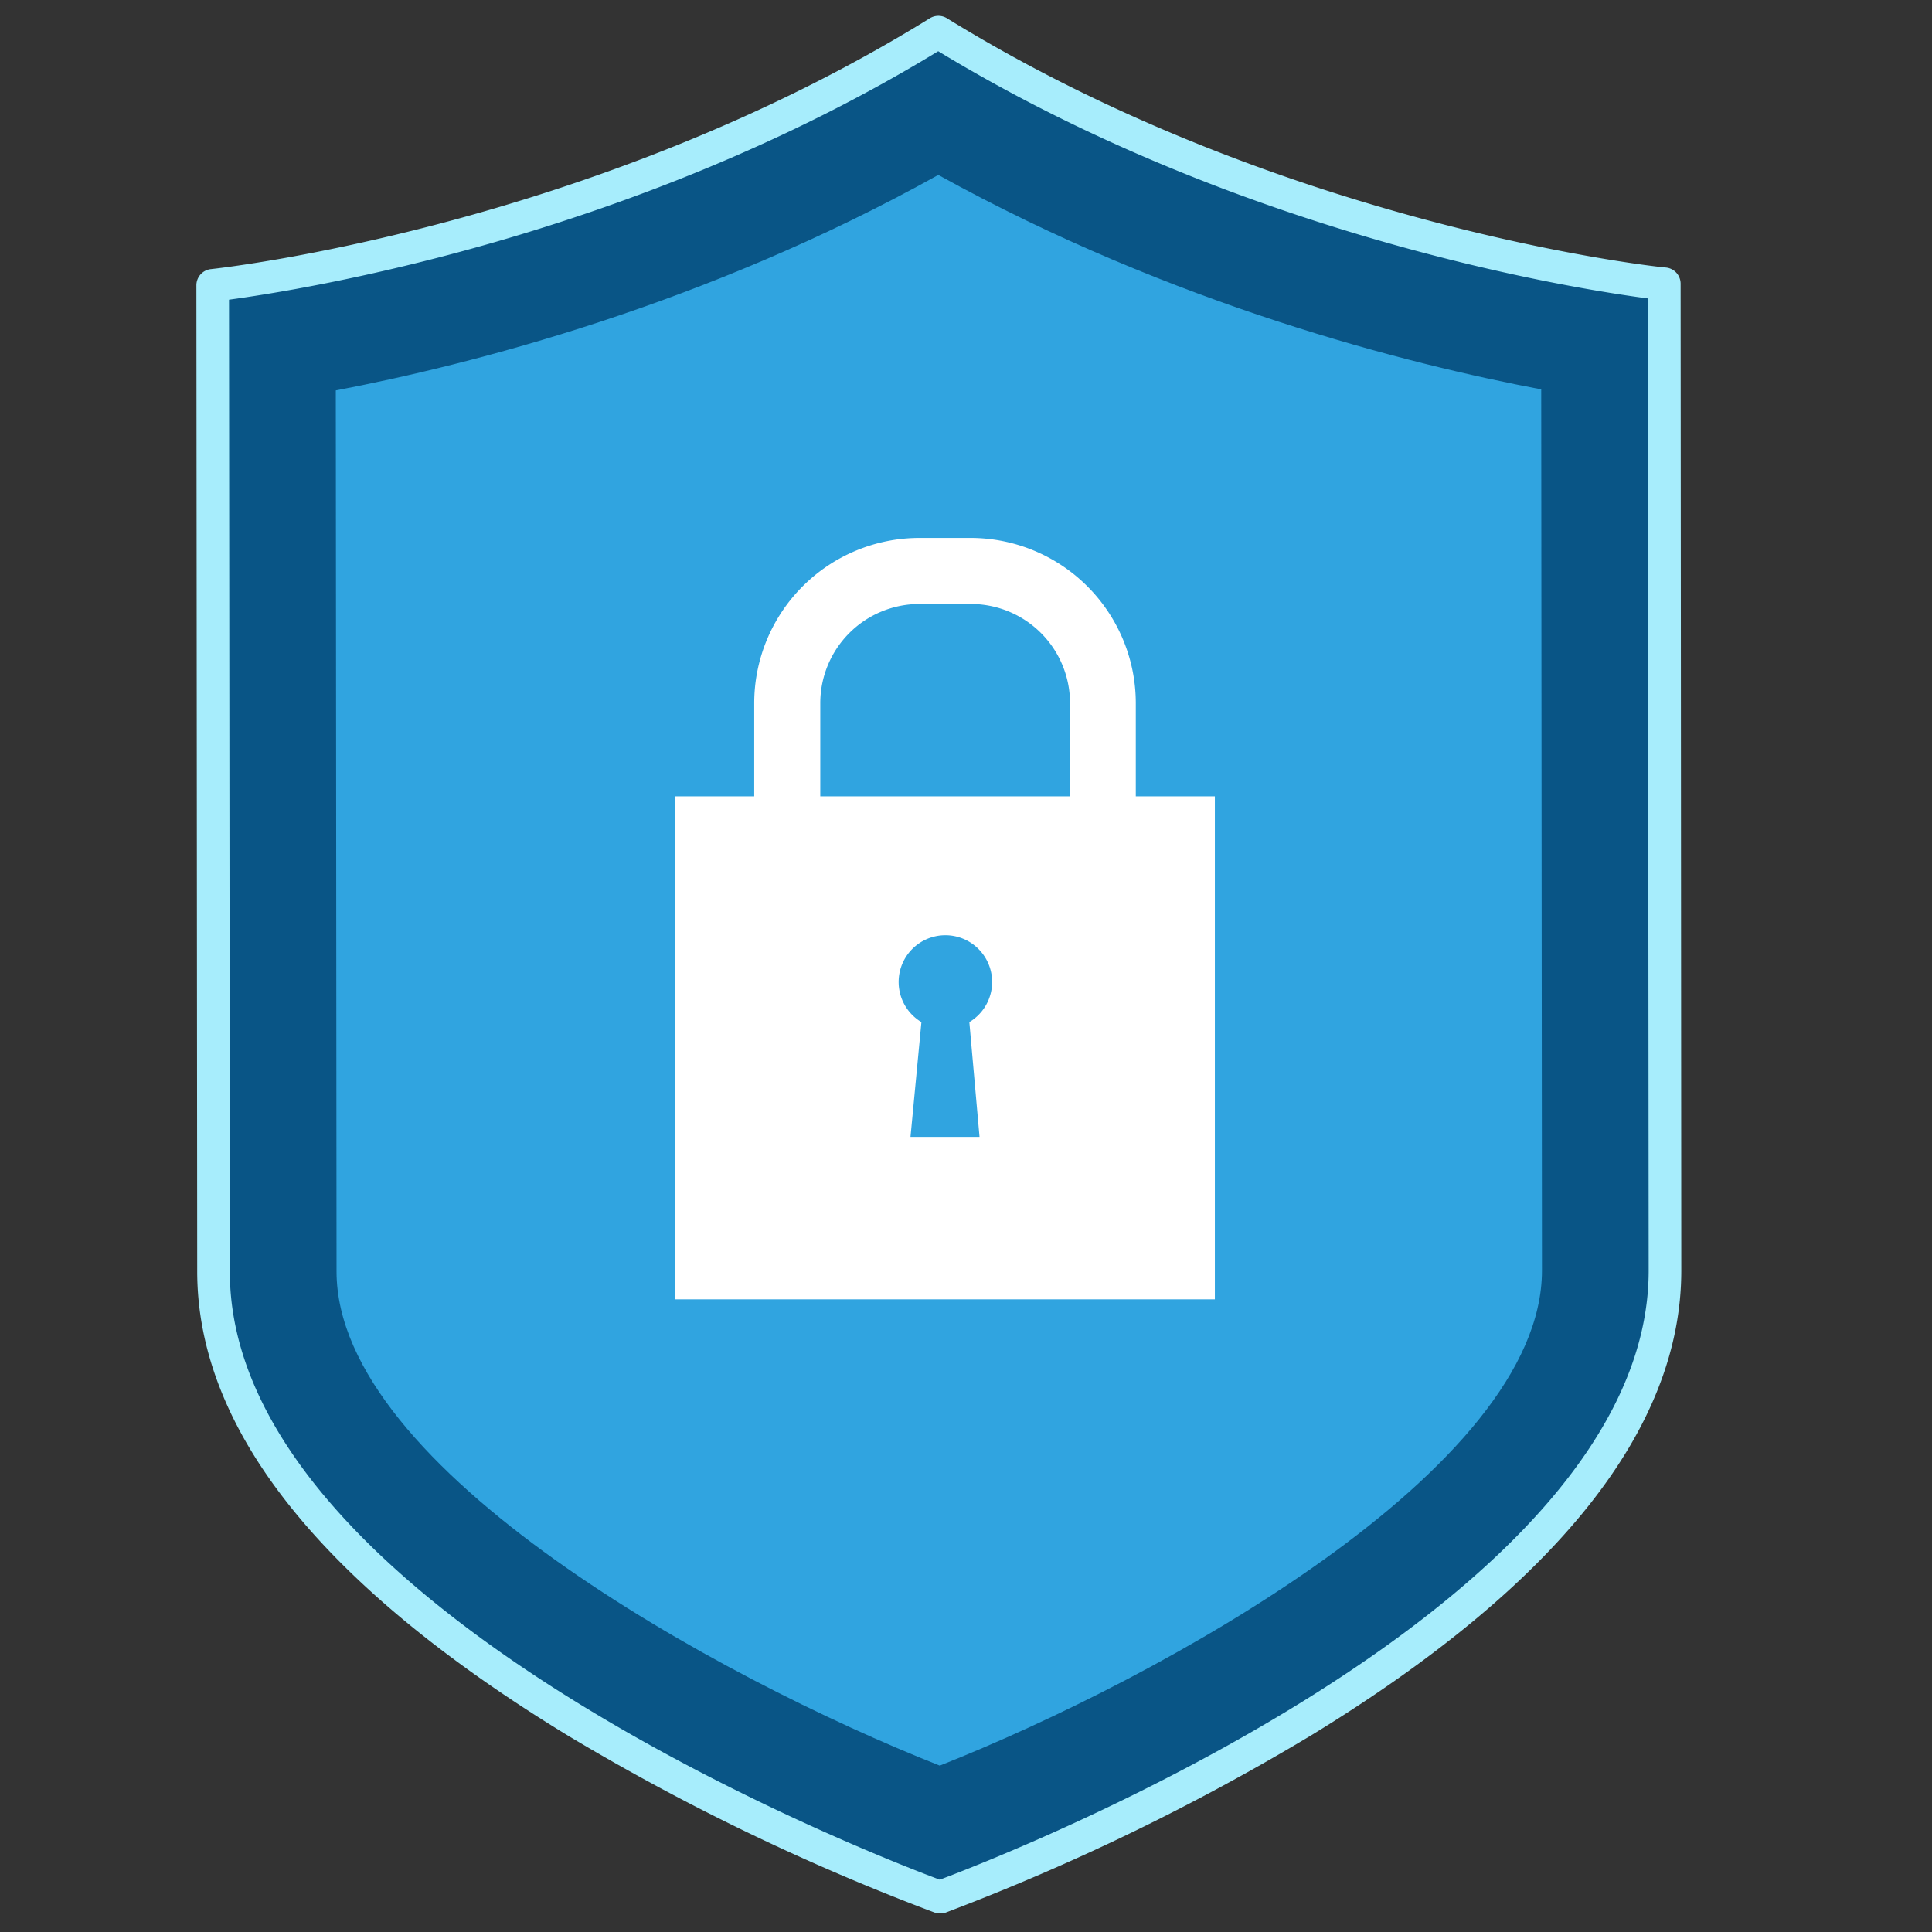
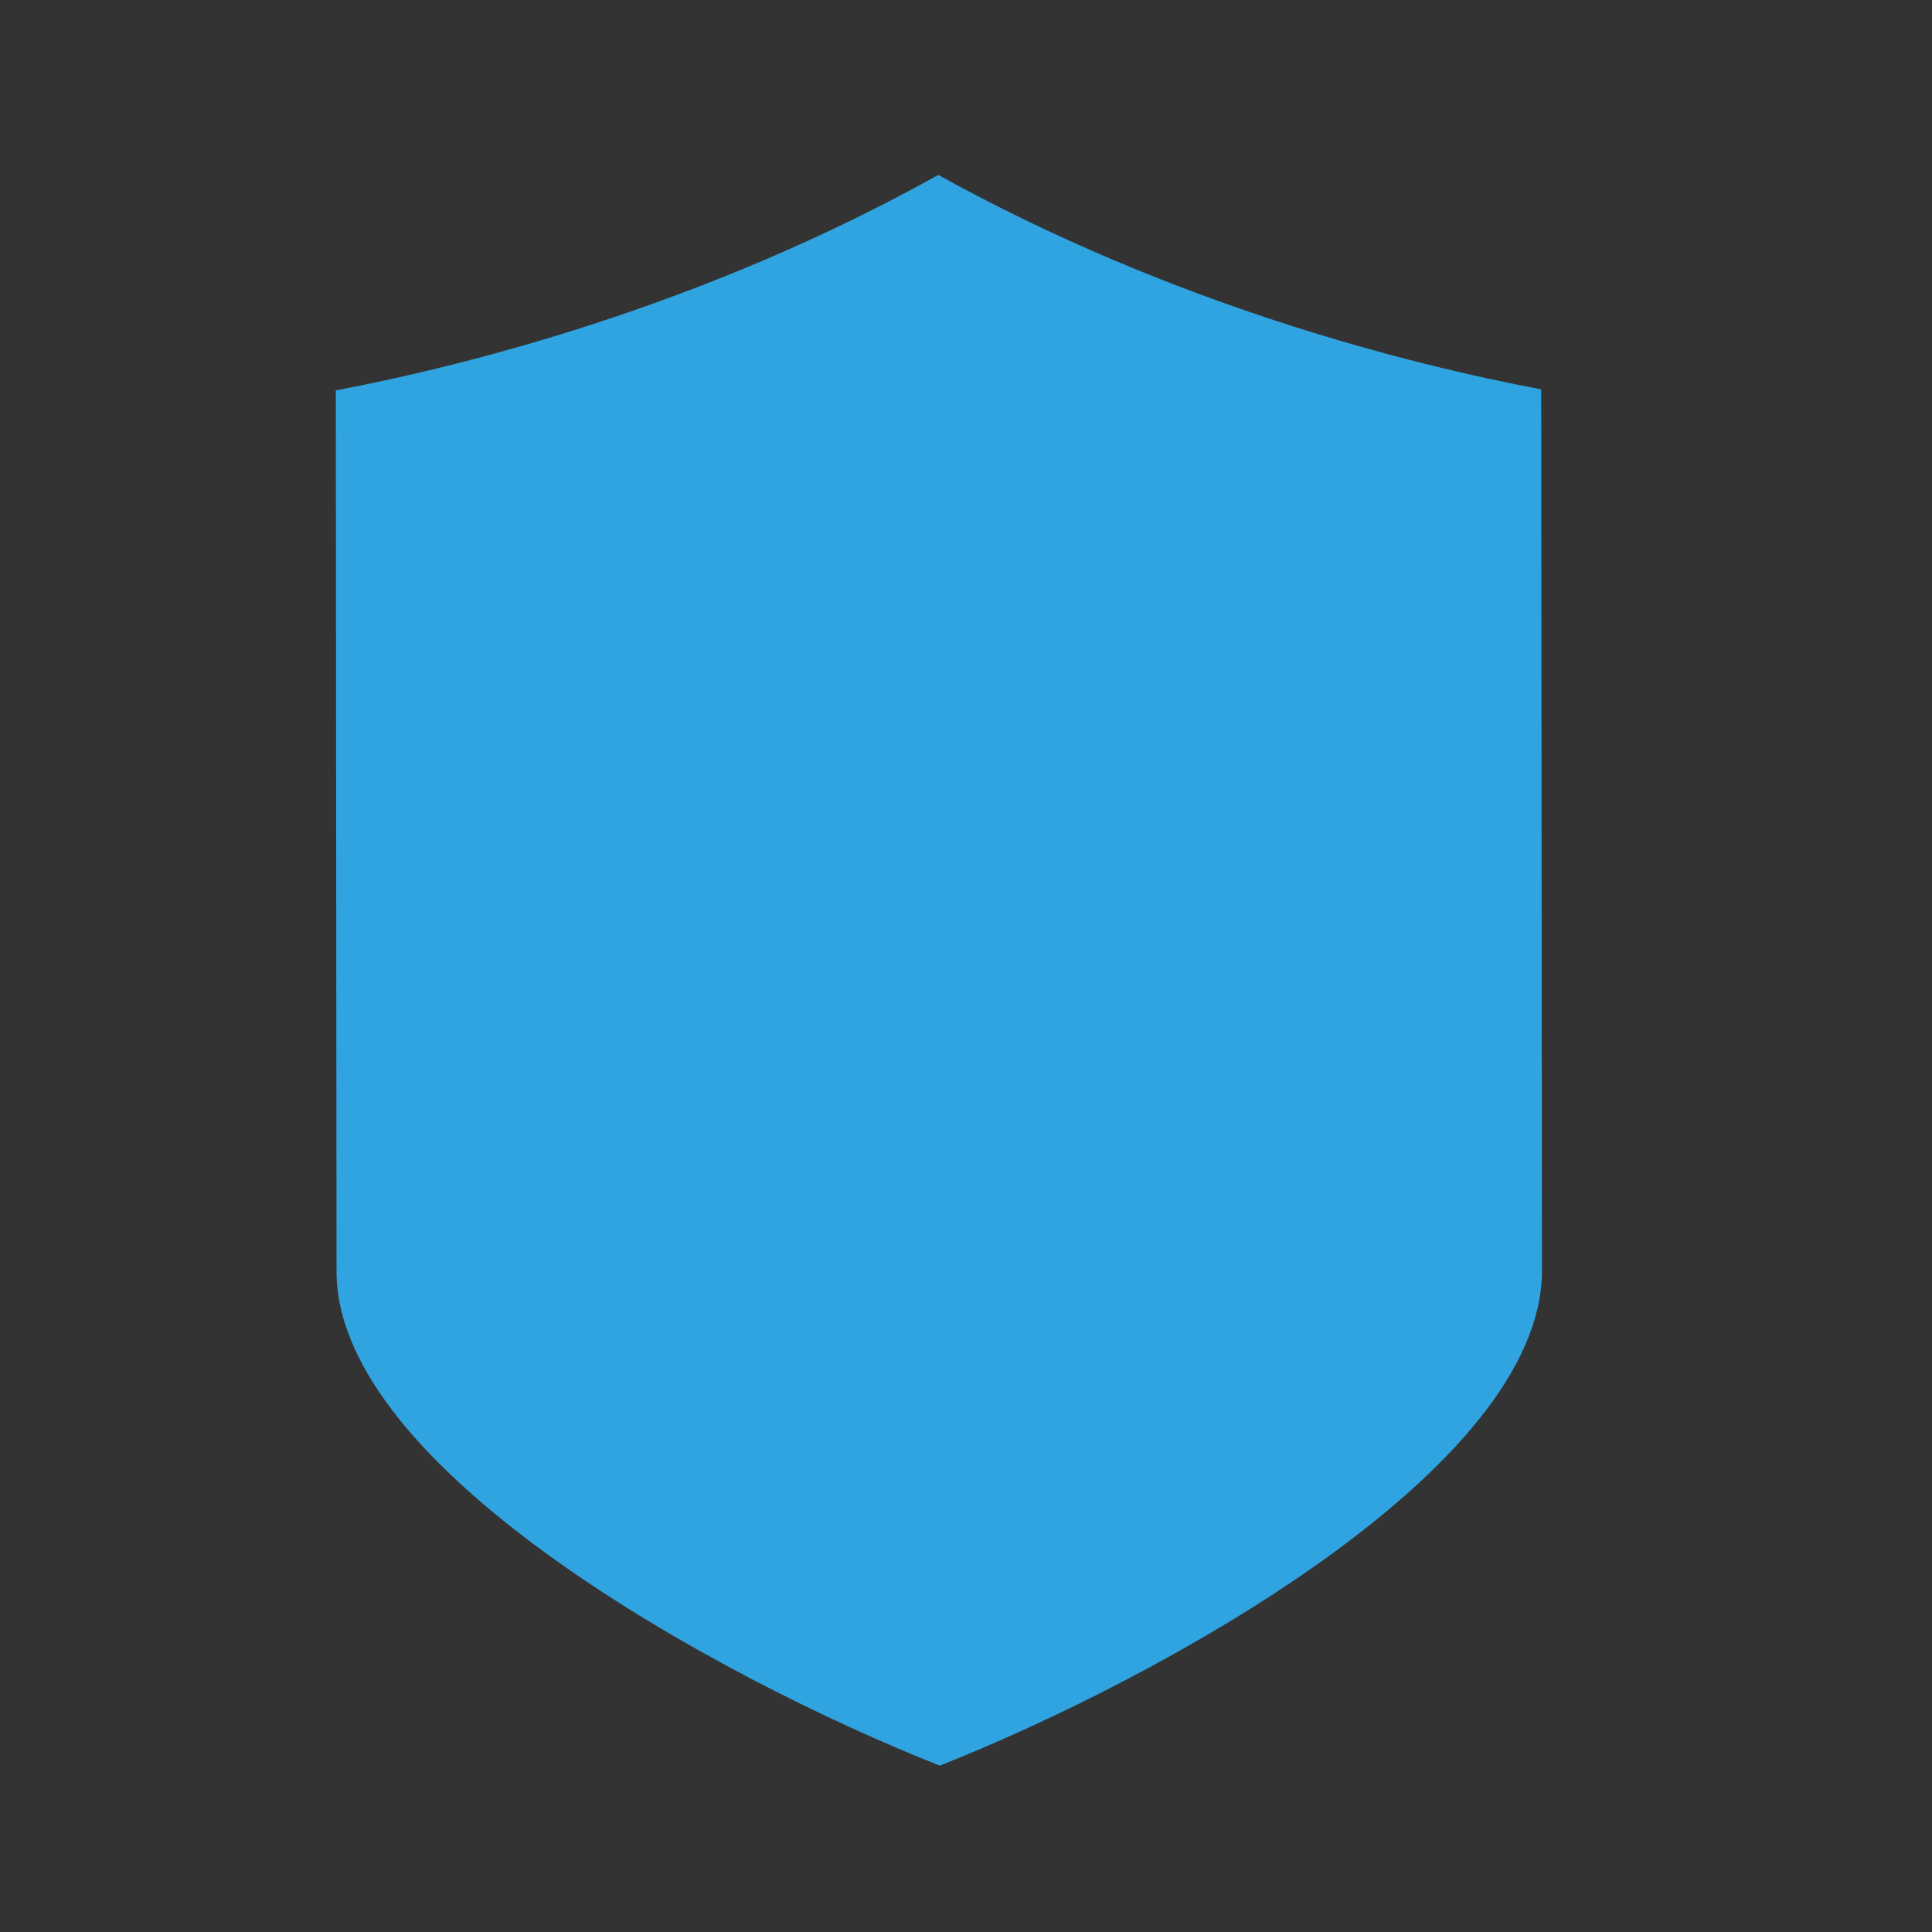
<svg xmlns="http://www.w3.org/2000/svg" height="260" viewBox="0 0 260 260" width="260">
  <rect x="0" y="0" width="260" height="260" fill="#333333" stroke="none" />
-   <path d="m126.26 4.33c-46.76 28.91-97.63 34.06-97.63 34.06l.11 132.74c0 49.35 97.73 84.17 97.73 84.17s97.63-35 97.59-84.34l-.06-132.73s-50.94-5.07-97.74-33.9z" fill="#095586" />
  <path d="m126.47 237.61c-29.72-11.74-81.16-39.87-81.18-66.49l-.1-118.58c18-3.43 49.6-11.45 81.08-29 31.52 17.46 63.17 25.46 81.14 28.86l.1 118.58c.02 26.71-51.34 54.88-81.04 66.63z" fill="#30a4e0" />
-   <path d="m126.47 257.5a2.29 2.29 0 0 1 -.73-.13 304.31 304.31 0 0 1 -49.26-23.77c-33.12-20.17-49.92-41.18-49.94-62.47l-.11-132.73a2.19 2.19 0 0 1 2-2.19c.51-.05 50.95-5.45 96.7-33.75a2.19 2.19 0 0 1 2.31 0c45.77 28.22 96.22 33.54 96.73 33.54a2.19 2.19 0 0 1 2 2.18l.09 132.82c0 21.29-16.75 42.33-49.83 62.55a305 305 0 0 1 -49.22 23.86 2.35 2.35 0 0 1 -.74.09zm-95.65-217.17.11 130.8c0 45 86.58 78.49 95.54 81.83 8.95-3.35 95.44-37 95.4-82l-.11-130.8c-9.8-1.28-54.31-8.27-95.5-33.27-41.15 25.11-85.64 32.11-95.44 33.44z" fill="#a7edfc" />
  <g fill="#fff">
-     <path d="m130.63 169.16h-6.91a22.25 22.25 0 0 1 -22.22-22.22v-52.33a22.25 22.25 0 0 1 22.22-22.22h6.91a22.25 22.25 0 0 1 22.22 22.22v52.33a22.25 22.25 0 0 1 -22.22 22.22zm-6.91-87.88a13.35 13.35 0 0 0 -13.33 13.33v52.33a13.35 13.35 0 0 0 13.33 13.33h6.91a13.35 13.35 0 0 0 13.37-13.33v-52.33a13.35 13.35 0 0 0 -13.33-13.33z" />
-     <path d="m90.87 107.17v67.69h72.62v-67.69zm40.95 45.83h-9.29l1.47-15.45a6.29 6.29 0 1 1 6.45 0z" />
-   </g>
+     </g>
</svg>